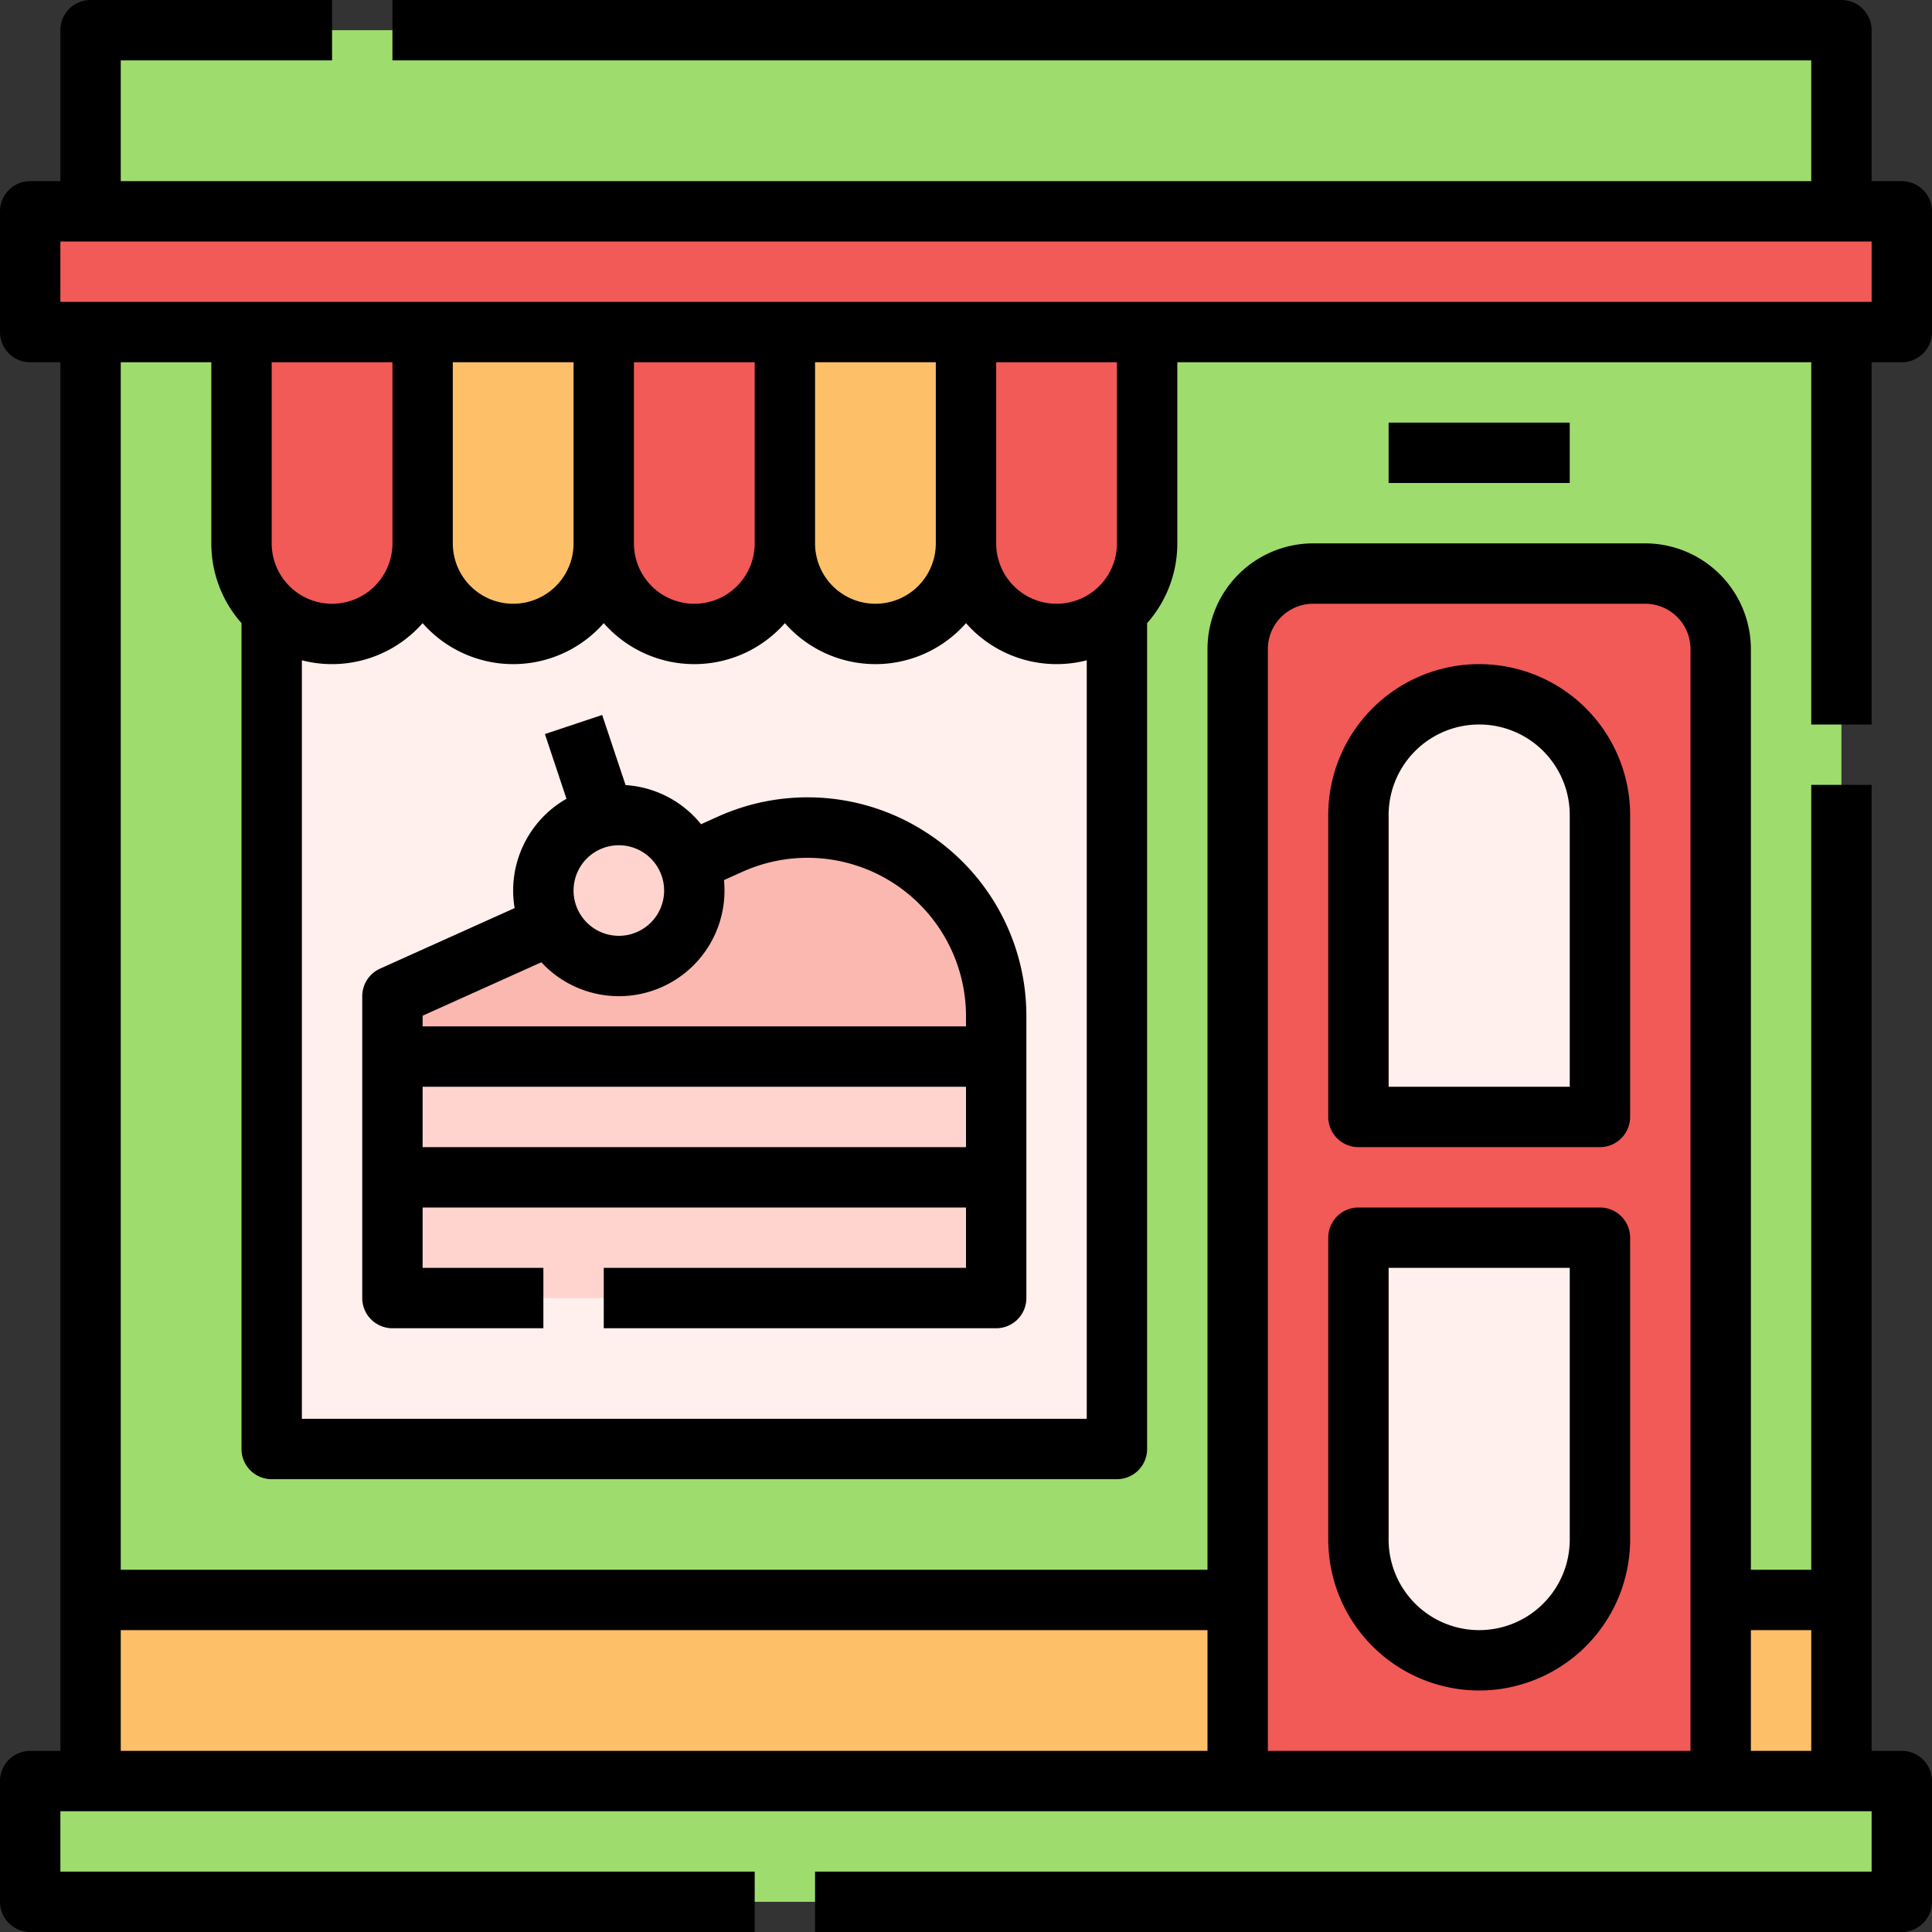
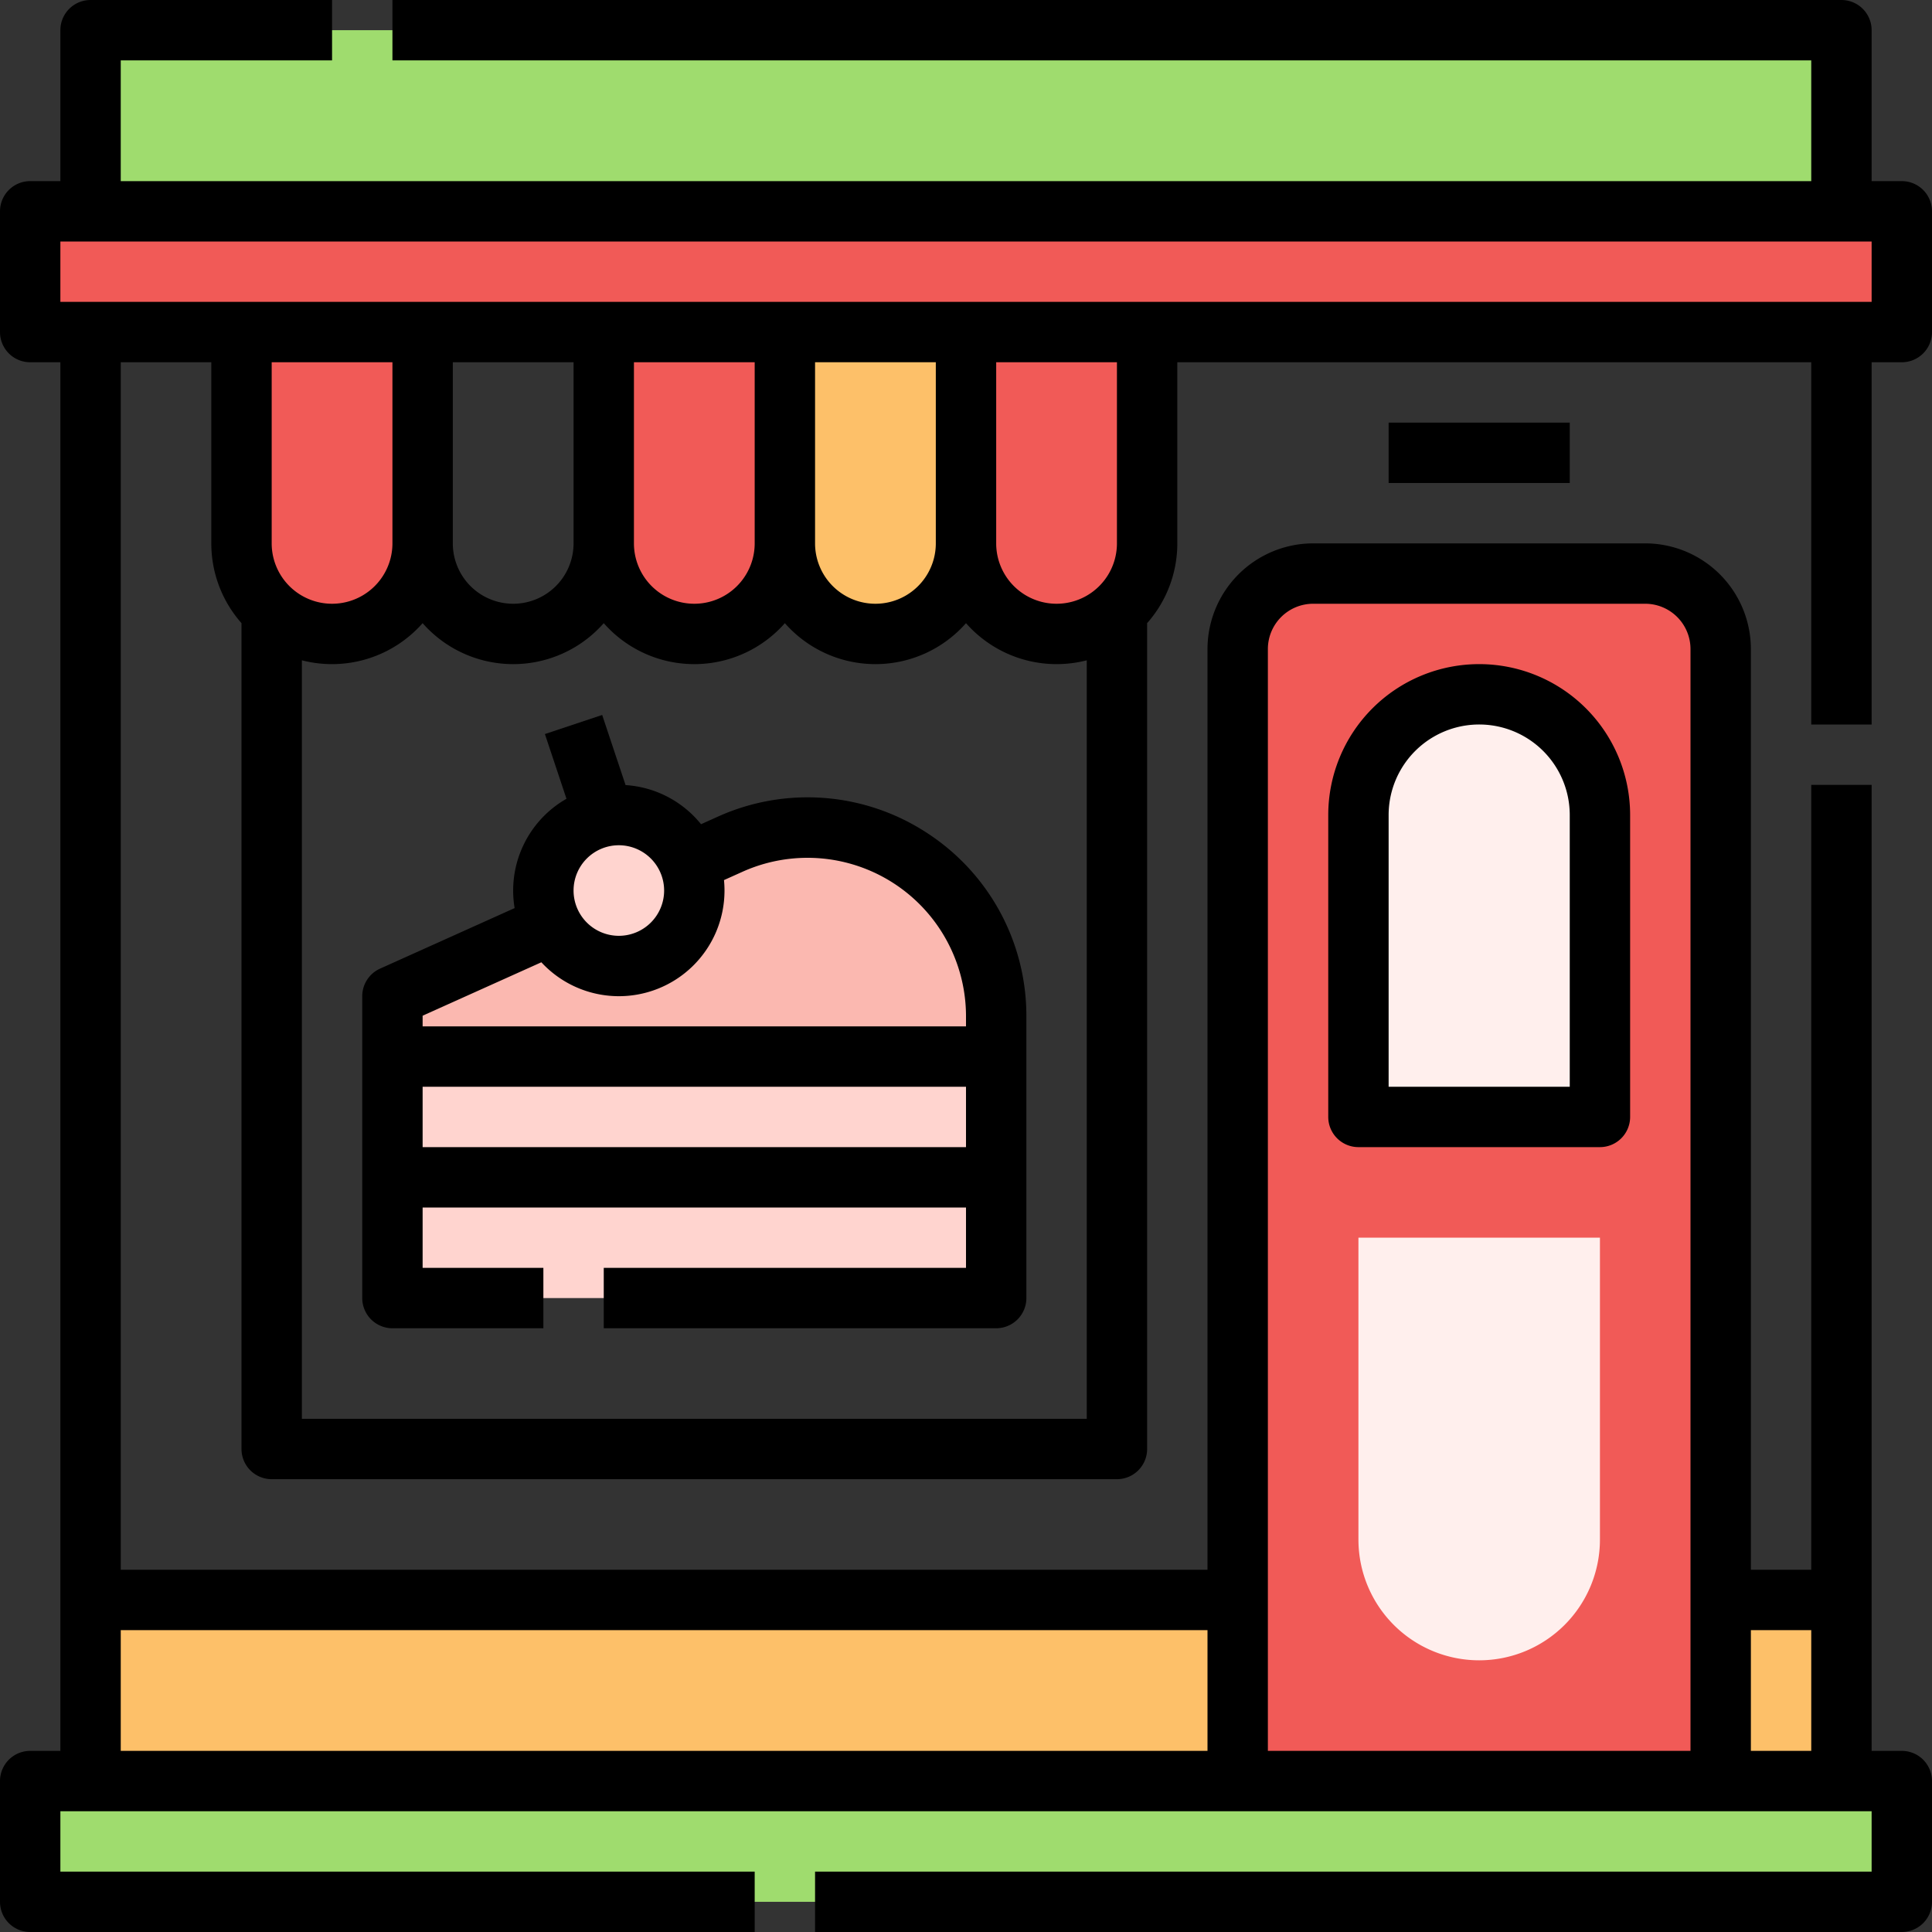
<svg xmlns="http://www.w3.org/2000/svg" id="Filled" height="512" viewBox="0 0 512 512" width="512">
  <rect x="0" y="0" width="512" height="512" fill="#333333" stroke="none" />
  <g>
    <path d="m8 56.001h496v32h-496z" fill="#f15a57" />
-     <path d="m24 88h464v384h-464z" fill="#9fdc6e" />
    <path d="m24 424h464v48h-464z" fill="#fdc069" />
    <path d="m8 472h496v32h-496z" fill="#9fdc6e" />
    <path d="m456 472h-128v-300a20 20 0 0 1 20-20h88a20 20 0 0 1 20 20z" fill="#f15a57" />
-     <path d="m72 144h224v240h-224z" fill="#ffefed" />
    <path d="m64 88h48a0 0 0 0 1 0 0v56a24 24 0 0 1 -24 24 24 24 0 0 1 -24-24v-56a0 0 0 0 1 0 0z" fill="#f15a57" />
-     <path d="m112 88h48a0 0 0 0 1 0 0v56a24 24 0 0 1 -24 24 24 24 0 0 1 -24-24v-56a0 0 0 0 1 0 0z" fill="#fdc069" />
    <path d="m160 88h48a0 0 0 0 1 0 0v56a24 24 0 0 1 -24 24 24 24 0 0 1 -24-24v-56a0 0 0 0 1 0 0z" fill="#f15a57" />
    <path d="m208 88h48a0 0 0 0 1 0 0v56a24 24 0 0 1 -24 24 24 24 0 0 1 -24-24v-56a0 0 0 0 1 0 0z" fill="#fdc069" />
    <path d="m256 88h48a0 0 0 0 1 0 0v56a24 24 0 0 1 -24 24 24 24 0 0 1 -24-24v-56a0 0 0 0 1 0 0z" fill="#f15a57" />
    <path d="m392 184a32 32 0 0 1 32 32v80a0 0 0 0 1 0 0h-64a0 0 0 0 1 0 0v-80a32 32 0 0 1 32-32z" fill="#ffefed" />
    <path d="m392 440a32 32 0 0 1 -32-32v-80h64v80a32 32 0 0 1 -32 32z" fill="#ffefed" />
    <path d="m104 280h160v64h-160z" fill="#ffd4cf" />
    <path d="m264 280h-160v-16l89.482-40.267c33.087-14.889 70.518 9.313 70.518 45.6z" fill="#fbb8b0" />
    <circle cx="164" cy="236" fill="#ffd4cf" r="20" />
    <path d="m24 8h464v48h-464z" fill="#9fdc6e" />
    <g>
      <path d="m496 192v-96h8a8 8 0 0 0 8-8v-32a8 8 0 0 0 -8-8h-8v-40a8 8 0 0 0 -8-8h-384v16h376v32h-448v-32h56v-16h-64a8 8 0 0 0 -8 8v40h-8a8 8 0 0 0 -8 8v32a8 8 0 0 0 8 8h8v368h-8a8 8 0 0 0 -8 8v32a8 8 0 0 0 8 8h192v-16h-184v-16h480v16h-280v16h288a8 8 0 0 0 8-8v-32a8 8 0 0 0 -8-8h-8v-256h-16v208h-16v-244a28.032 28.032 0 0 0 -28-28h-88a28.032 28.032 0 0 0 -28 28v244h-288v-320h24v48a31.869 31.869 0 0 0 8 21.144v218.856a8 8 0 0 0 8 8h224a8 8 0 0 0 8-8v-218.856a31.869 31.869 0 0 0 8-21.144v-48h168v96zm-16 240v32h-16v-32zm-144-260a12.013 12.013 0 0 1 12-12h88a12.013 12.013 0 0 1 12 12v292h-112zm-16 260v32h-288v-32zm-304-368h480v16h-480zm104 32h32v48a16 16 0 0 1 -32 0zm48 0h32v48a16 16 0 0 1 -32 0zm48 0h32v48a16 16 0 0 1 -32 0zm-112 0v48a16 16 0 0 1 -32 0v-48zm-24 280v-201.012a31.994 31.994 0 0 0 32-9.844 31.957 31.957 0 0 0 48 0 31.957 31.957 0 0 0 48 0 31.957 31.957 0 0 0 48 0 31.994 31.994 0 0 0 32 9.844v201.012zm216-232a16 16 0 0 1 -32 0v-48h32z" />
      <path d="m360 304h64a8 8 0 0 0 8-8v-80a40 40 0 0 0 -80 0v80a8 8 0 0 0 8 8zm8-88a24 24 0 0 1 48 0v72h-48z" />
-       <path d="m392 448a40.045 40.045 0 0 0 40-40v-80a8 8 0 0 0 -8-8h-64a8 8 0 0 0 -8 8v80a40.045 40.045 0 0 0 40 40zm-24-112h48v72a24 24 0 0 1 -48 0z" />
      <path d="m245.493 220.624a57.789 57.789 0 0 0 -55.294-4.186l-4.417 1.987a27.974 27.974 0 0 0 -20-10.369l-6.2-18.586-15.178 5.06 5.718 17.154a28.011 28.011 0 0 0 -13.742 28.969l-35.67 16.052a8 8 0 0 0 -4.71 7.295v80a8 8 0 0 0 8 8h40v-16h-32v-16h144v16h-96v16h104a8 8 0 0 0 8-8v-74.671a57.78 57.78 0 0 0 -26.507-48.705zm-69.493 15.376a12 12 0 1 1 -12-12 12.013 12.013 0 0 1 12 12zm-64 68v-16h144v16zm144-32h-144v-2.827l31.464-14.159a27.987 27.987 0 0 0 48.536-19.014q0-1.4-.136-2.766l4.9-2.205a42 42 0 0 1 59.236 38.3z" />
      <path d="m368 112h48v16h-48z" />
    </g>
  </g>
</svg>